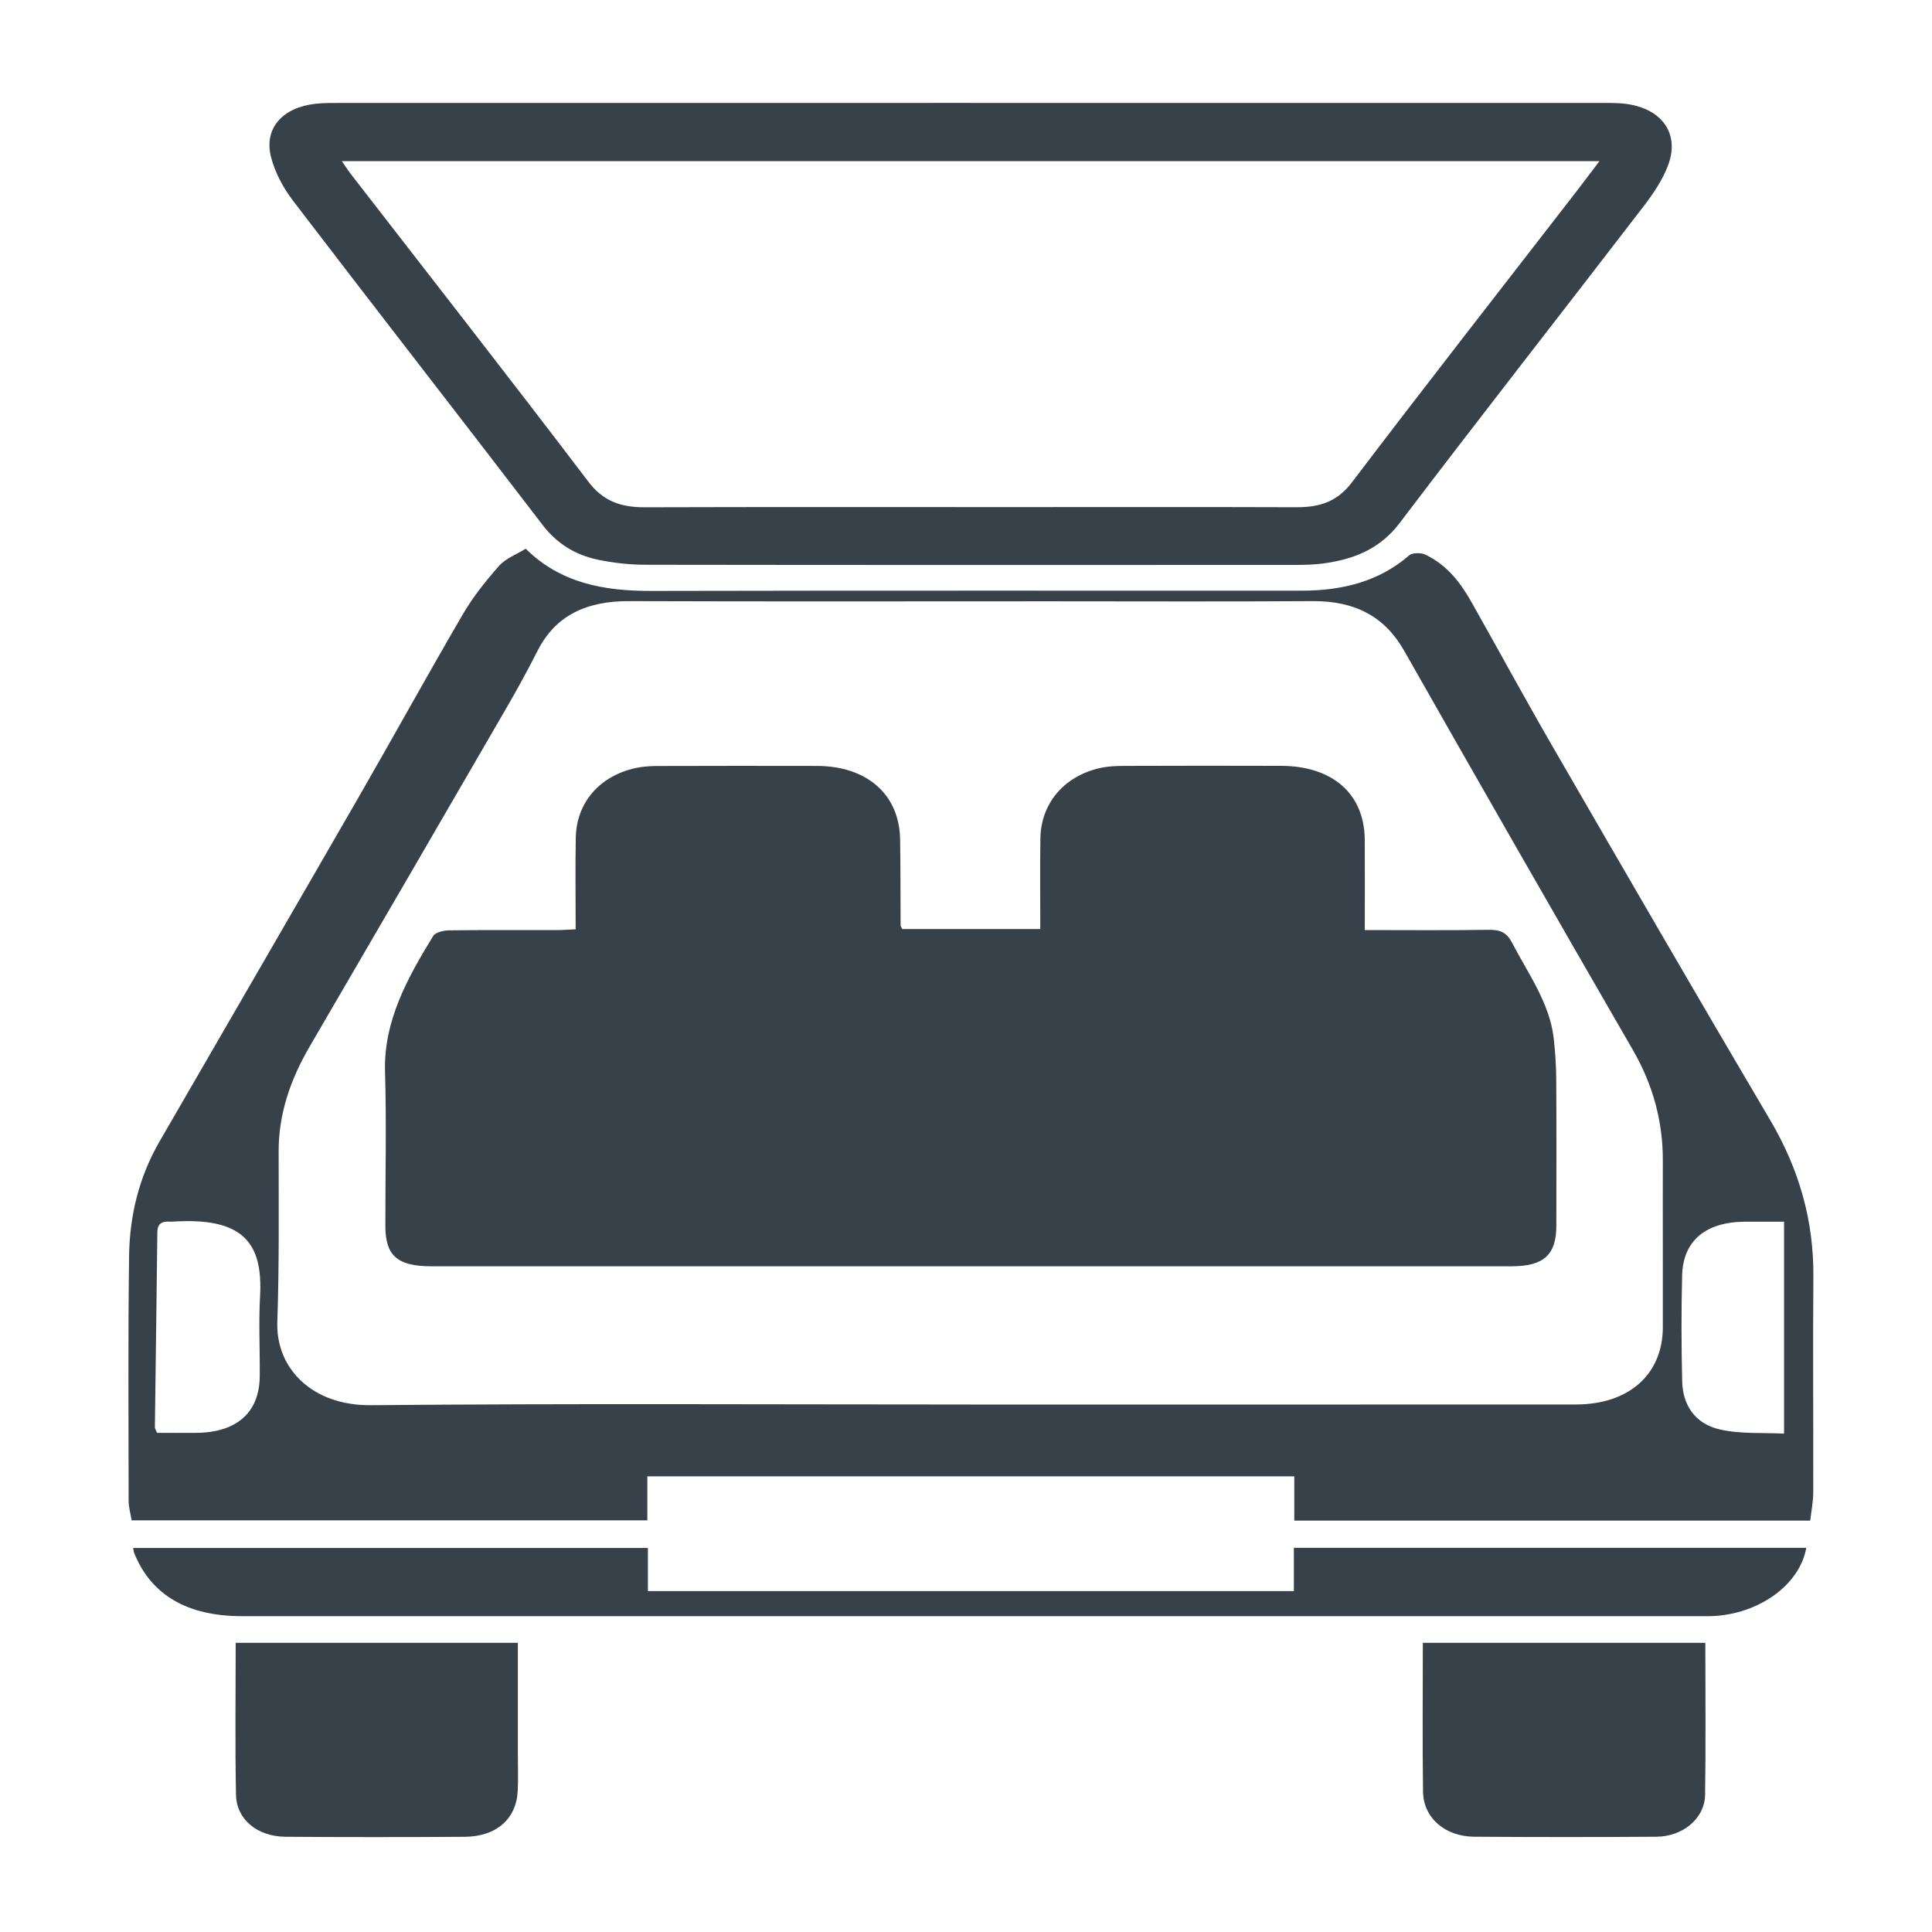
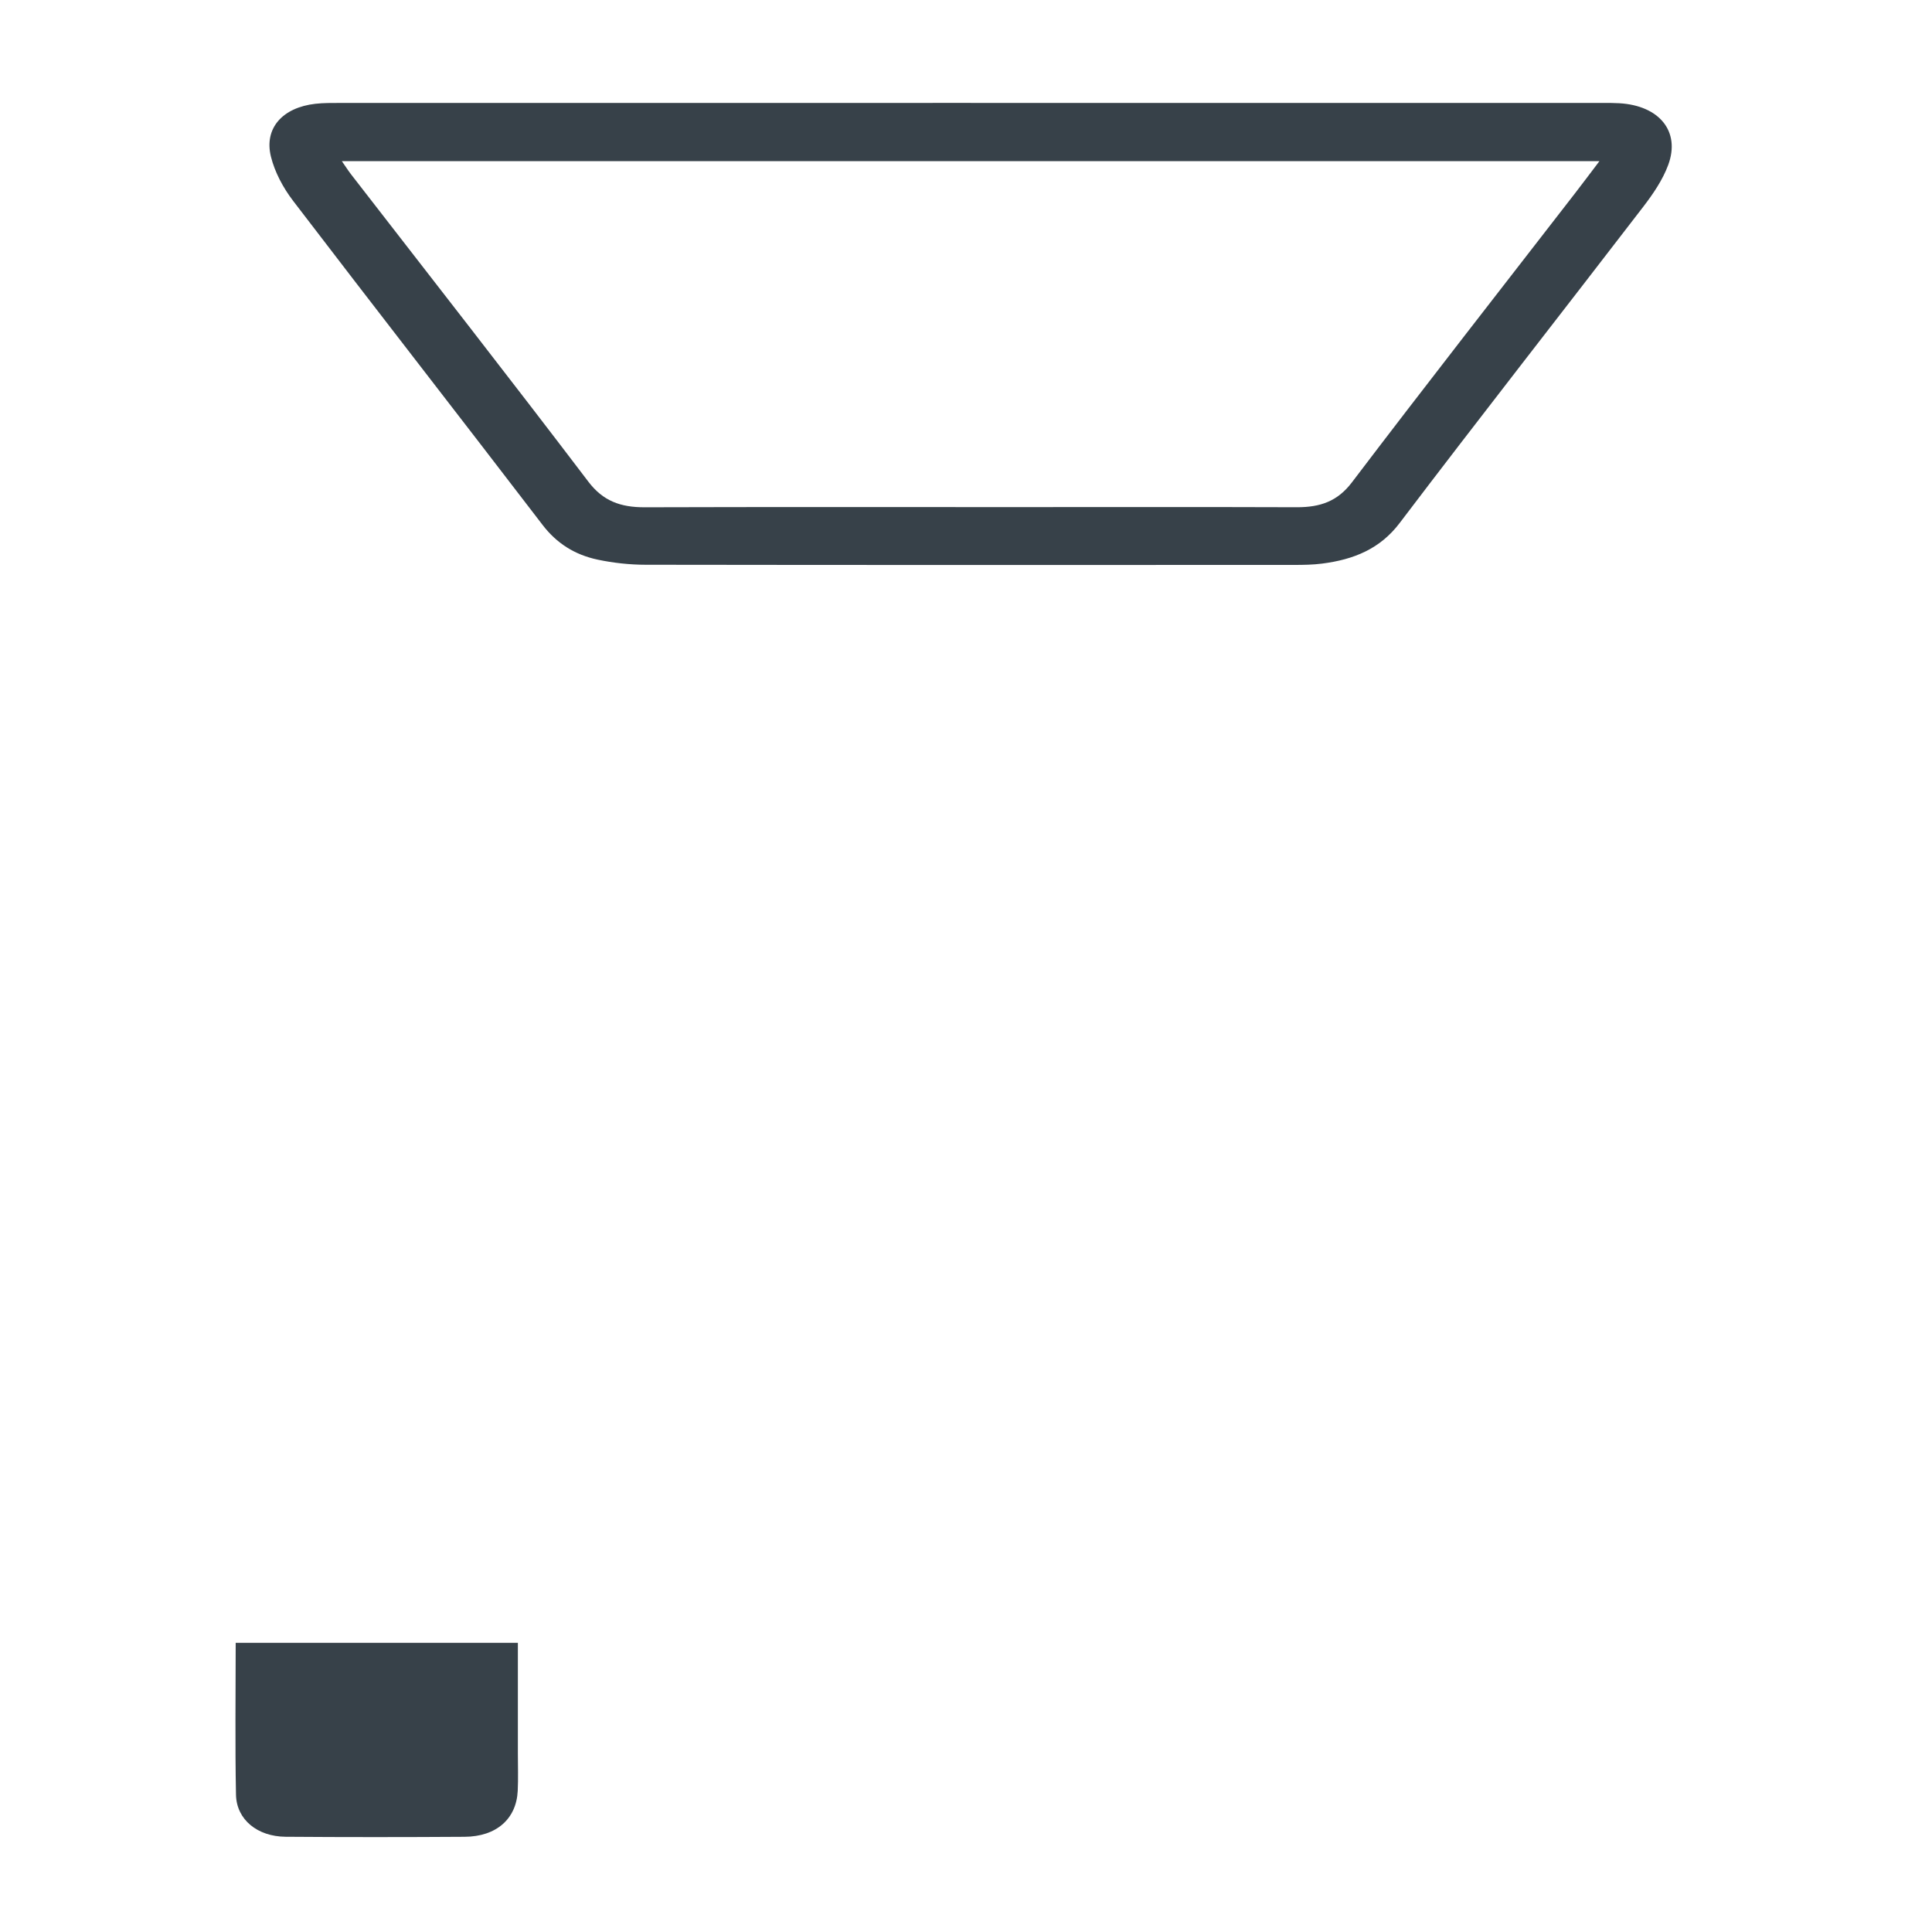
<svg xmlns="http://www.w3.org/2000/svg" id="Layer_1" data-name="Layer 1" viewBox="0 0 1200 1200">
  <defs>
    <style>
      .cls-1 {
        fill: #374149;
      }
    </style>
  </defs>
-   <path class="cls-1" d="M402.07,916.95v27.36H81.77c-.6-3.77-1.86-7.99-1.87-12.2-.07-50.7-.39-101.41,.28-152.1,.33-24.73,6.04-48.74,18.91-71.01,41.27-71.42,82.72-142.76,123.88-214.23,21.72-37.72,42.65-75.79,64.61-113.39,6.2-10.62,14.15-20.58,22.5-30.02,3.96-4.48,10.74-7,16.46-10.54,21.49,21.31,48.34,26.29,77.94,26.22,134.65-.3,269.3-.12,403.95-.16,25.32,0,48.25-5.7,66.92-22.02,1.8-1.57,7.3-1.63,9.87-.41,13.91,6.61,22.17,17.86,28.99,29.96,16.86,29.88,33.21,60,50.41,89.74,44.74,77.34,89.49,154.68,134.95,231.7,18.1,30.66,27.04,62.76,26.75,97.27-.37,44.64,.03,89.29-.08,133.93-.02,5.66-1.18,11.31-1.87,17.42h-320.46v-27.49H402.07Zm200.98-44.58c125.3,0,250.6,.04,375.9-.03,32.86-.02,53.8-18.74,53.87-47.95,.08-34.44-.1-68.88,0-103.33,.07-24.34-6.03-47.14-18.63-68.94-47.66-82.5-95.04-165.13-142.04-247.92-12.03-21.19-30.34-31-56.9-30.83-54.37,.36-108.74,.11-163.11,.11-87.13,0-174.27,.19-261.4-.11-26.51-.09-45.7,8.9-56.78,30.73-6.19,12.19-12.79,24.22-19.68,36.11-40.55,69.97-81.16,139.91-121.93,209.78-11.92,20.43-19.28,41.74-19.28,64.94,0,35.39,.4,70.81-.82,106.18-.98,28.43,21.19,52.02,58.14,51.68,124.21-1.13,248.43-.43,372.65-.43Zm-505.5,17.61c7.96,0,16.15,.06,24.35-.01,25.13-.2,39.19-12.59,39.43-35.01,.18-16.55-.73-33.13,.2-49.64,1.88-33.56-10.62-49.5-54.72-46.51-.36,.02-.72,.03-1.08,0-5.33-.46-7.93,1.4-7.99,6.42-.45,40.4-1.05,80.8-1.54,121.2-.01,.88,.65,1.76,1.36,3.55Zm1010.56-131.15c-10.03,0-17.18-.03-24.32,0-24.23,.11-38.42,11.78-38.98,33.25-.57,21.94-.48,43.9,.02,65.84,.32,14.24,7.46,26.29,23.38,29.93,13.04,2.98,27.25,1.92,39.9,2.6v-131.63Z" />
  <path class="cls-1" d="M603.01,63.93c131.02,0,262.05,0,393.07,0,3.24,0,6.48,0,9.71,.19,24.79,1.44,38.08,17.45,30.37,38.32-3.39,9.19-9.3,17.91-15.5,25.98-50.35,65.56-101.42,130.68-151.35,196.49-12.06,15.9-28.3,22.64-48.2,25.16-5.67,.72-11.48,.81-17.23,.81-134.26,.04-268.53,.1-402.79-.1-9.97-.01-20.15-1.12-29.84-3.17-14.38-3.04-25.58-10.26-34.21-21.53-51.45-67.2-103.55-134.01-154.93-201.26-6.29-8.23-11.44-17.9-13.83-27.54-4.38-17.71,7.29-30.52,27.64-32.82,4.97-.56,10.06-.52,15.09-.52,130.66-.03,261.33-.02,391.99-.02ZM212.34,100.11c2.42,3.47,3.95,5.9,5.72,8.19,49.22,63.57,98.8,126.93,147.38,190.88,9.06,11.92,19.82,15.94,34.96,15.9,76.33-.23,152.66-.11,229-.11,58.69,0,117.38-.12,176.07,.08,14.66,.05,25.35-3.75,34.19-15.4,45.75-60.26,92.45-119.94,138.8-179.84,4.75-6.14,9.39-12.36,14.96-19.7H212.34Z" />
-   <path class="cls-1" d="M402.43,961.45v26.82h401.22v-26.9h318.26c-3.99,22.84-29.1,41.02-57.96,42.41-2.15,.1-4.32,.05-6.48,.05-302.38,0-604.76,.02-907.15,0-34.02,0-56.36-13.12-66.92-39.04-.34-.85-.4-1.79-.72-3.33H402.43Z" />
  <path class="cls-1" d="M321.66,1020.37c0,23.24,0,46.11,0,68.98,0,7.65,.28,15.3-.09,22.94-.82,17.47-13.27,28.46-33,28.58-37.05,.24-74.11,.26-111.16-.02-17.57-.13-30.52-10.71-30.83-26.09-.62-31.2-.19-62.41-.19-94.39h175.25Z" />
-   <path class="cls-1" d="M1059.21,1020.38c0,32.06,.33,63.29-.15,94.52-.22,14.42-13.69,25.8-30.14,25.92-37.79,.28-75.58,.27-113.37,0-18-.13-31.43-11.76-31.67-27.85-.46-30.59-.13-61.19-.13-92.6h175.47Z" />
-   <path class="cls-1" d="M357.55,577.21c0-19.35-.25-38.09,.07-56.81,.38-21.97,14.93-38.66,37.62-43.45,4.49-.95,9.26-1.16,13.9-1.18,32.76-.1,65.53-.11,98.29-.04,31.03,.07,51.14,17.69,51.64,45.44,.32,17.85,.19,35.71,.31,53.56,0,.57,.48,1.14,1.02,2.33h85.75c0-18.92-.22-37.63,.06-56.33,.32-21.84,14.87-38.84,37.35-43.77,4.82-1.06,9.97-1.23,14.97-1.25,32.4-.11,64.81-.14,97.21-.03,32.08,.11,51.74,17.51,51.94,45.89,.13,18.4,.02,36.81,.02,56.11,26.45,0,51.58,.26,76.69-.16,7.43-.12,11.48,1.67,14.71,7.89,10.03,19.34,23.4,37.5,25.92,59.35,.99,8.54,1.55,17.16,1.6,25.75,.19,30.3,.11,60.59,.06,90.89-.03,18.02-7.88,25.12-27.78,25.12-223.59,.01-447.18,.01-670.78,0-21.28,0-28.74-6.5-28.76-25.08-.04-31.89,.75-63.8-.2-95.67-.94-31.45,13.78-58.13,29.97-84.52,1.3-2.12,6.39-3.35,9.74-3.39,22.32-.29,44.64-.13,66.97-.17,3.5,0,7-.27,11.7-.47Z" />
</svg>